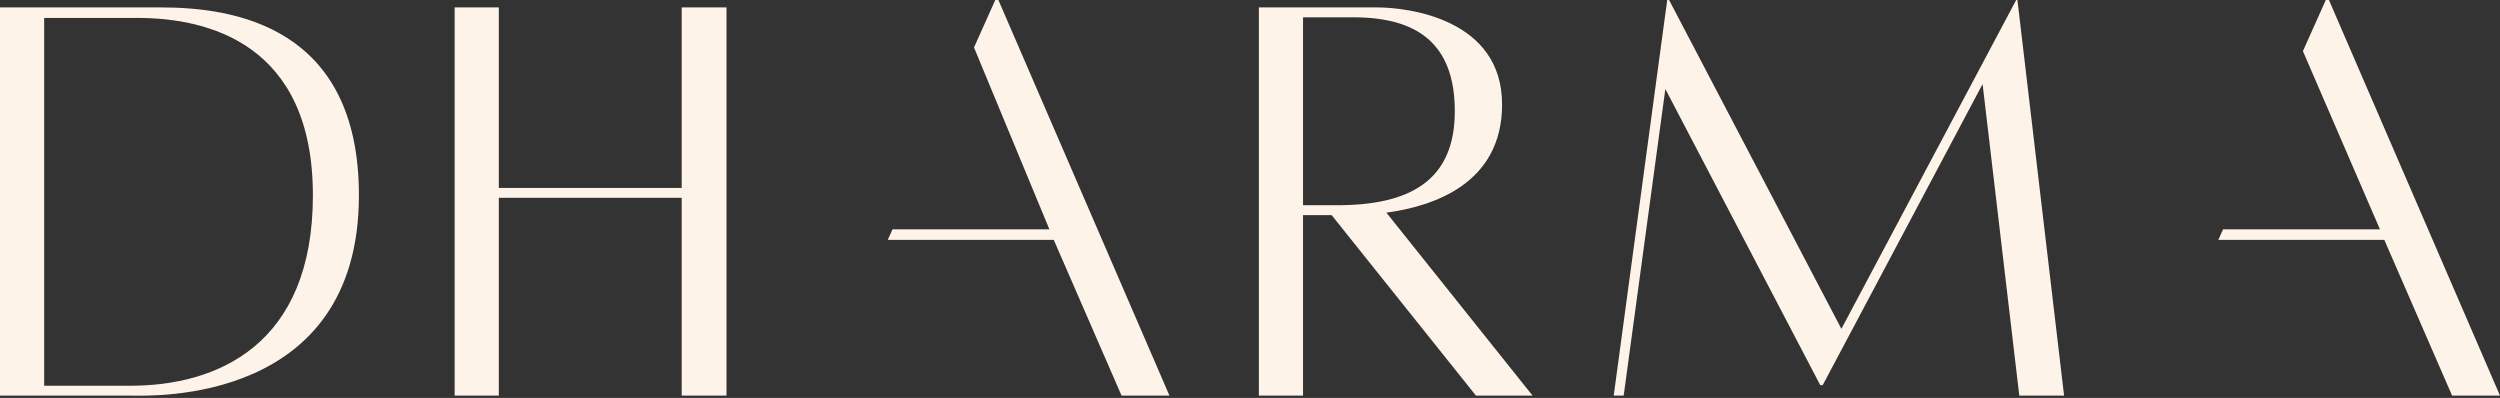
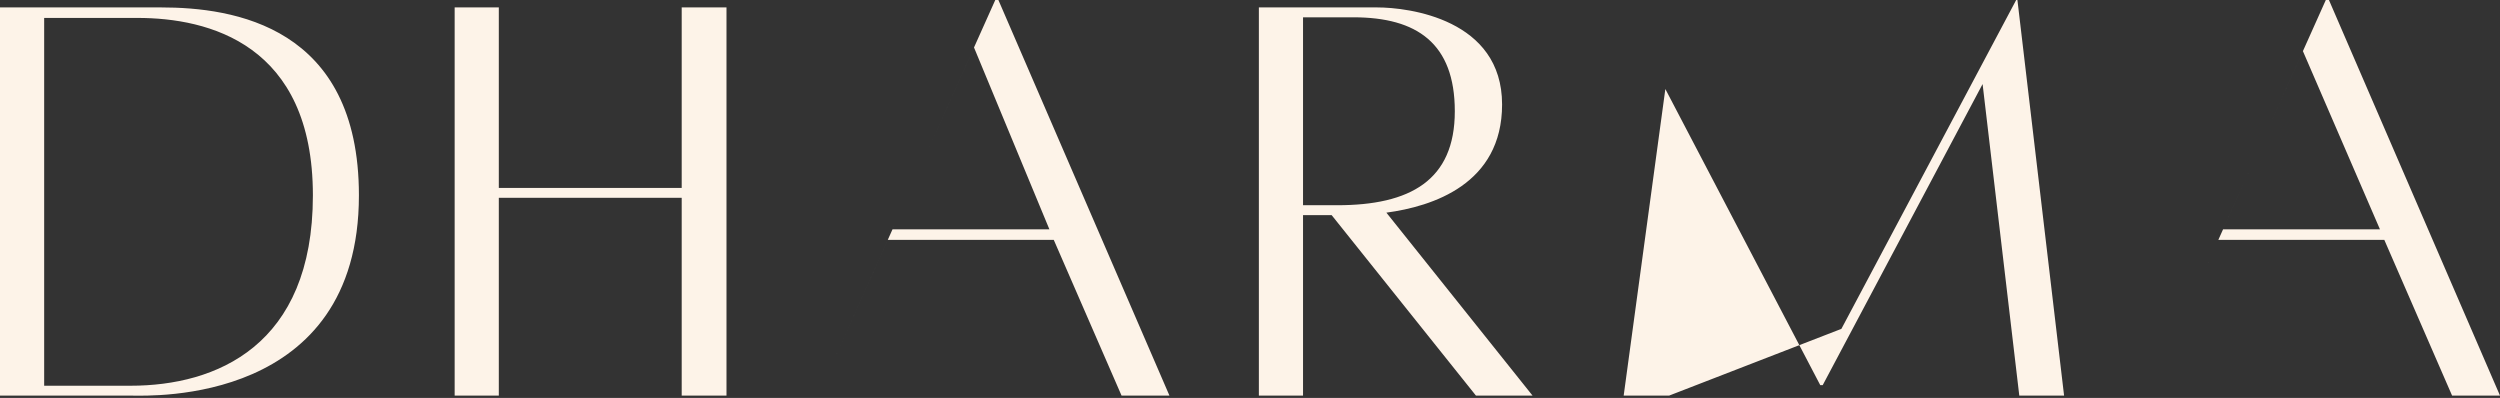
<svg xmlns="http://www.w3.org/2000/svg" width="289" height="46" viewBox="0 0 289 46" fill="none">
  <rect x="0" y="0" width="289" height="46" fill="#333333" stroke="none" />
-   <path d="M18.624 0.858C26.966 0.858 41.491 3.001 41.491 22.581C41.491 46.806 17.402 45.734 15.245 45.734H0V0.858H18.624ZM15.101 44.59C24.952 44.59 36.17 40.017 36.17 22.581C36.17 5.074 24.089 2.072 15.892 2.072H5.106V44.59H15.101ZM78.804 0.858H83.982V45.734H78.804V22.867H57.663V45.734H52.558V0.858H57.663V21.724H78.804V0.858ZM129.652 45.734L121.814 27.726H102.63L94.56 45.734L115.054 0H115.414L135.189 45.734H129.652ZM103.174 26.511H121.31L112.595 5.489L103.174 26.511ZM177.165 45.734H170.621L153.938 24.868H150.63V45.734H145.525V0.858C145.525 0.858 155.664 0.858 159.188 0.858C162.855 0.858 173.641 2.215 173.641 12.077C173.641 21.295 165.587 23.867 160.266 24.582L177.165 45.734ZM150.63 2.001V23.724H154.586C162.999 23.724 168.176 20.866 168.176 12.863C168.176 5.002 163.79 2.001 156.455 2.001H150.63ZM233.214 0L238.608 45.734H233.43L229.188 9.718L210.707 44.519H210.42L192.514 10.29L187.697 45.734H186.546L192.73 0H192.946L212.865 38.016L233.071 0H233.214ZM283.462 45.734L275.625 27.726H256.441L248.372 45.734L268.865 0H269.225L289 45.734H283.462ZM256.985 26.511H275.122L266.217 5.911L256.985 26.511Z" fill="#FDF3E8" />
+   <path d="M18.624 0.858C26.966 0.858 41.491 3.001 41.491 22.581C41.491 46.806 17.402 45.734 15.245 45.734H0V0.858H18.624ZM15.101 44.59C24.952 44.59 36.17 40.017 36.17 22.581C36.17 5.074 24.089 2.072 15.892 2.072H5.106V44.59H15.101ZM78.804 0.858H83.982V45.734H78.804V22.867H57.663V45.734H52.558V0.858H57.663V21.724H78.804V0.858ZM129.652 45.734L121.814 27.726H102.63L94.56 45.734L115.054 0H115.414L135.189 45.734H129.652ZM103.174 26.511H121.31L112.595 5.489L103.174 26.511ZM177.165 45.734H170.621L153.938 24.868H150.63V45.734H145.525V0.858C145.525 0.858 155.664 0.858 159.188 0.858C162.855 0.858 173.641 2.215 173.641 12.077C173.641 21.295 165.587 23.867 160.266 24.582L177.165 45.734ZM150.63 2.001V23.724H154.586C162.999 23.724 168.176 20.866 168.176 12.863C168.176 5.002 163.79 2.001 156.455 2.001H150.63ZM233.214 0L238.608 45.734H233.43L229.188 9.718L210.707 44.519H210.42L192.514 10.29L187.697 45.734H186.546H192.946L212.865 38.016L233.071 0H233.214ZM283.462 45.734L275.625 27.726H256.441L248.372 45.734L268.865 0H269.225L289 45.734H283.462ZM256.985 26.511H275.122L266.217 5.911L256.985 26.511Z" fill="#FDF3E8" />
</svg>